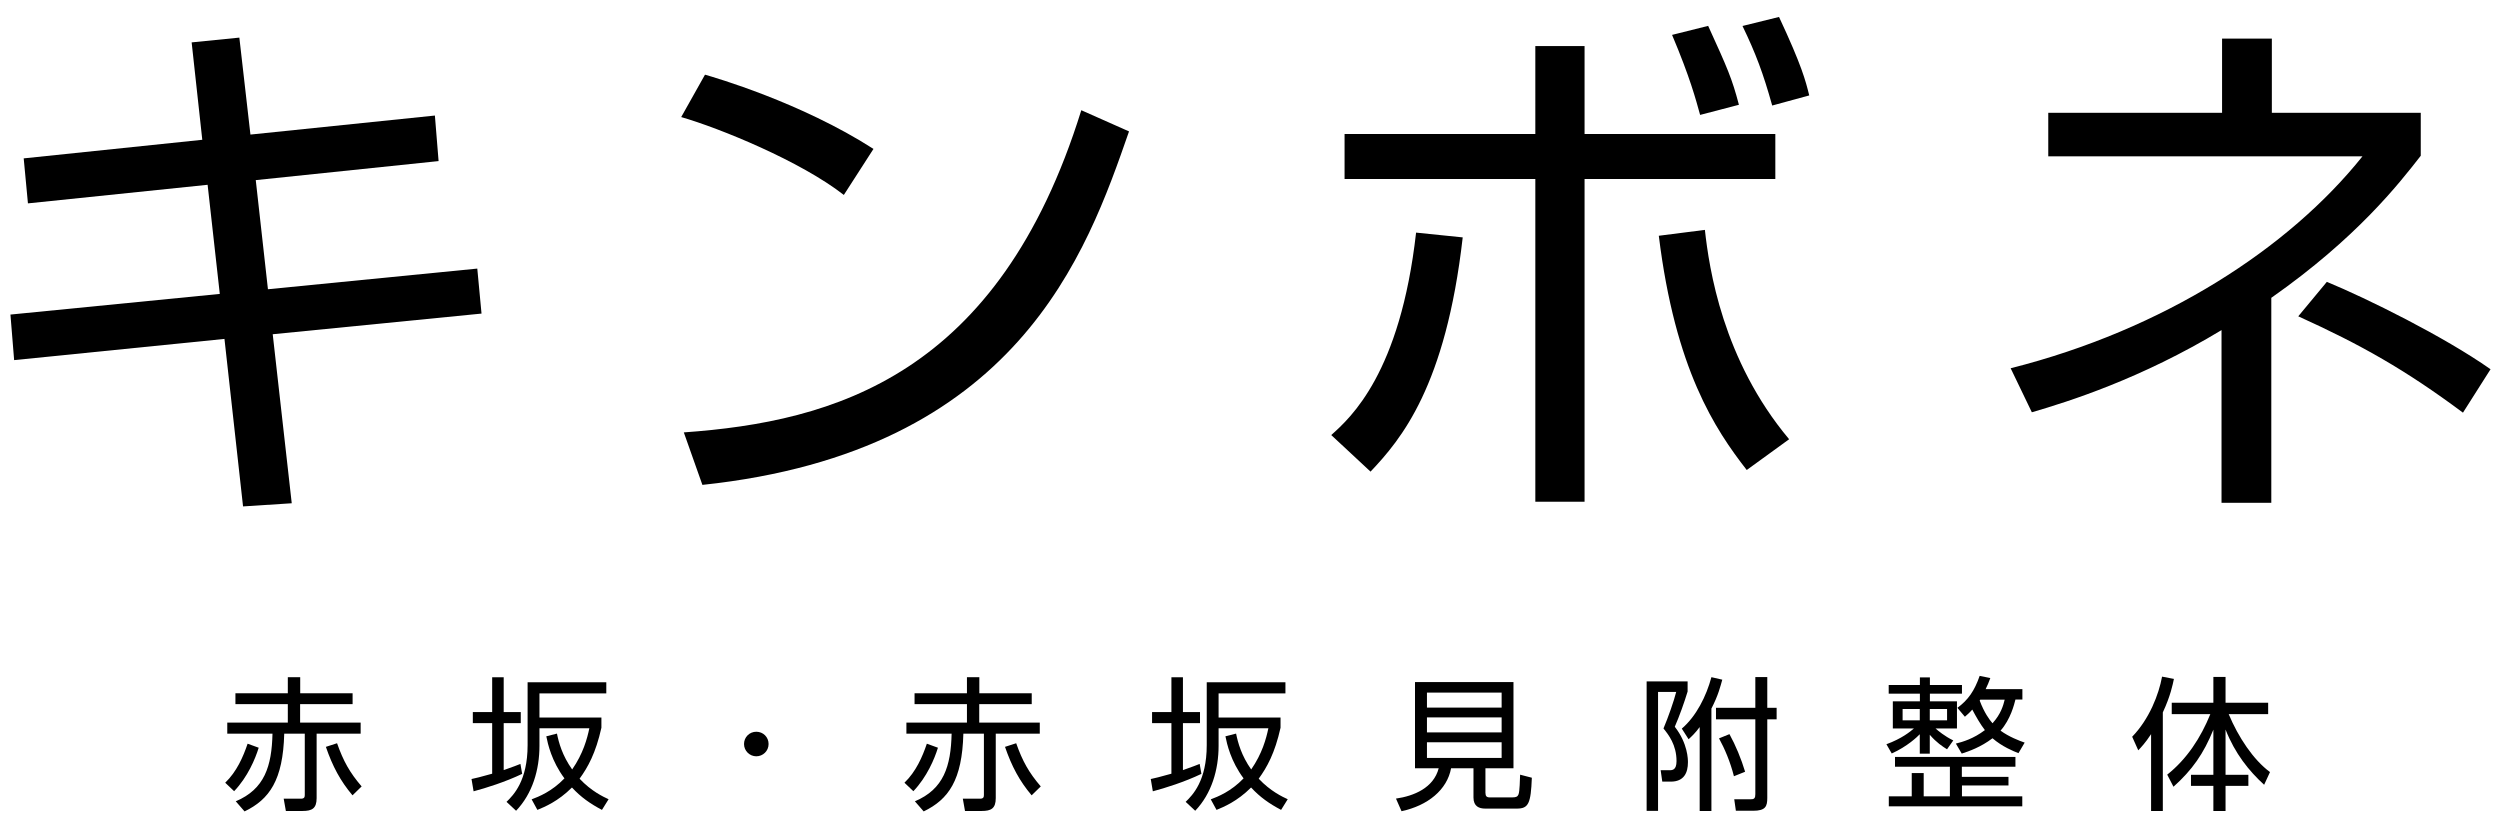
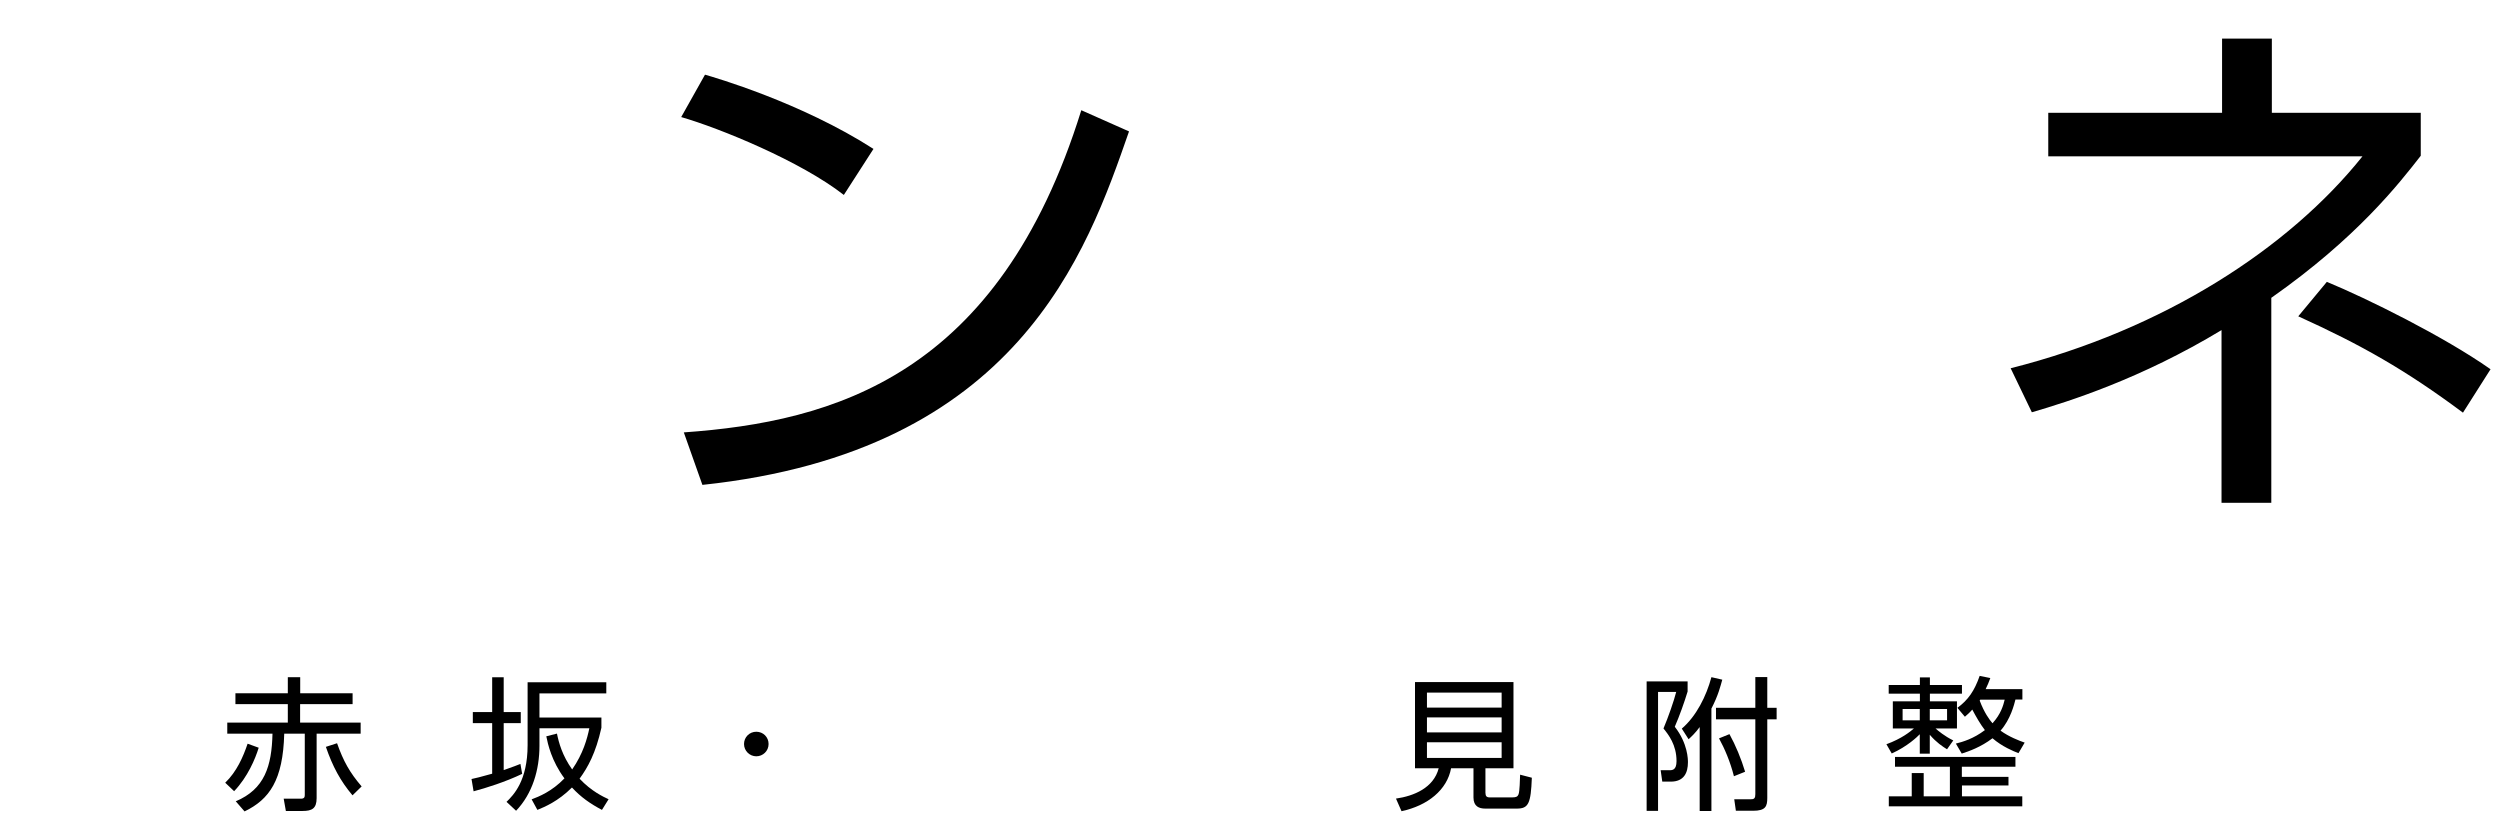
<svg xmlns="http://www.w3.org/2000/svg" version="1.1" viewBox="0 0 230 76">
  <defs>
    <style>
      .st0 {
        fill: #333;
        fill-rule: evenodd;
      }

      .st1 {
        display: none;
      }
    </style>
  </defs>
  <g id="logo.svg" class="st1">
    <path id="_赤坂_赤坂見附整体" data-name="赤坂_赤坂見附整体" class="st0" d="M9.03,12.1v-7.61h4.68v-1.15h-6.24V1.16h4.8V.04h-4.8v-2.61h-1.31V.04H1.41v1.12h4.75v2.18H-.01v1.15h4.73v.68c0,3.08-.13,5.9-3.11,7.56l.79,1.13c3.33-2.09,3.56-5.95,3.59-9.37h1.8v7.32c.04.24-.11.47-.35.51-.04,0-.07,0-.11,0-.57,0-1.14-.08-1.68-.25l.18,1.39c.61.1,1.22.15,1.84.14,1.11,0,1.36-.52,1.36-1.51ZM12.17,11.32h.08l1.19-.86c-.73-1.71-1.63-3.35-2.7-4.88l-1.08.67c1.01,1.6,1.85,3.3,2.51,5.07ZM.18,10.35l.98,1.01c1.16-1.56,2-3.34,2.46-5.23l-1.22-.38c-.37,1.69-1.13,3.26-2.22,4.6H.18ZM32.69,8.68l-.14-1.13c-.67.32-1.34.67-2,.95V3.07h2.07v-1.2h-2.07v-3.96h-1.24V1.86h-2.13v1.2h2.13v5.92h.02c-.8.29-1.59.58-2.38.85l.58,1.3c1.77-.7,3.5-1.52,5.16-2.45h0ZM40.96,3.62l-.7-.68h-5.84V-.22h7.3v-1.17h-8.54v5.84c0,2.9-.02,5.99-1.98,8.31l.88.99c.95-1.15,1.62-2.5,1.94-3.96.31-1.88.45-3.79.4-5.7h.45c.53,1.87,1.33,3.66,2.37,5.31-.96,1.31-2.19,2.4-3.62,3.18l.85,1.15c1.37-.88,2.57-2,3.56-3.29.95,1.12,2.03,2.13,3.22,2.99l.87-1.21c-1.26-.79-2.39-1.78-3.35-2.91,1-1.78,1.74-3.7,2.19-5.69h0ZM36.04,4.09h3.5c-.34,1.45-.87,2.85-1.58,4.16-.85-1.28-1.5-2.68-1.92-4.16h0ZM56.65,6.74h2.3v-2.41h-2.3v2.41ZM83.19,12.1v-7.61h4.68v-1.15h-6.24V1.16h4.8V.04h-4.8v-2.61h-1.31V.04h-4.75v1.12h4.75v2.18h-6.17v1.15h4.73v.68c0,3.08-.13,5.9-3.11,7.56l.79,1.13c3.33-2.09,3.56-5.95,3.59-9.37h1.8v7.32c.04.24-.11.47-.35.51-.04,0-.07,0-.11,0-.57,0-1.14-.08-1.68-.25l.18,1.39c.61.1,1.22.15,1.84.14,1.11,0,1.36-.52,1.36-1.51h0ZM86.33,11.32h.08l1.19-.86c-.73-1.71-1.63-3.35-2.7-4.88l-1.08.67c1.01,1.6,1.85,3.3,2.51,5.07h0ZM74.34,10.35l.98,1.01c1.16-1.56,2-3.34,2.46-5.23l-1.22-.38c-.37,1.69-1.13,3.26-2.22,4.6ZM106.85,8.68l-.14-1.13c-.67.32-1.34.67-2,.95V3.07h2.07v-1.2h-2.07v-3.96h-1.24V1.86h-2.13v1.2h2.13v5.92h.02c-.8.29-1.59.58-2.38.85l.58,1.3c1.77-.7,3.5-1.52,5.16-2.45h0ZM115.12,3.62l-.7-.68h-5.84V-.22h7.3v-1.17h-8.54v5.84c0,2.9-.02,5.99-1.98,8.31l.88.99c.95-1.15,1.62-2.5,1.94-3.96.31-1.88.45-3.79.4-5.7h.45c.53,1.87,1.33,3.66,2.37,5.31-.96,1.31-2.19,2.4-3.62,3.18l.85,1.15c1.37-.88,2.57-2,3.56-3.29.95,1.12,2.03,2.13,3.22,2.99l.87-1.21c-1.26-.79-2.39-1.78-3.35-2.91,1-1.78,1.74-3.7,2.19-5.69h0ZM110.2,4.09h3.5c-.34,1.45-.87,2.85-1.58,4.16-.85-1.28-1.5-2.68-1.92-4.16h0ZM138.63,11.23v-3.45h2.61V-1.83h-9.58V7.78h2.37c.06,1.11-.24,2.22-.86,3.15-.96.85-2.16,1.39-3.44,1.55l.61,1.22c1.39-.27,2.68-.93,3.73-1.89.79-1.2,1.23-2.59,1.26-4.03h2.03v4.06c0,1.42,1.1,1.47,2.26,1.47.78,0,2.49.02,2.97-.59.39-.97.59-2.01.58-3.06l-1.28-.54c0,.83-.08,1.67-.25,2.48-.27.47-1.24.47-1.73.47-.34.02-.69-.02-1.02-.11-.2-.19-.29-.46-.26-.74h0ZM139.97-.71V1h-7.07V-.71h7.07ZM139.97,2.1v1.71h-7.07v-1.71h7.07ZM139.97,4.88v1.78h-7.07v-1.78h7.07ZM162.94,4.18v9.44h1.24V1.61c.43-1.13.84-2.23,1.2-3.4l-1.18-.41c-.66,2.59-1.75,5.06-3.22,7.3l.66,1.13c.35-.47.68-.97.97-1.47.09-.2.21-.39.33-.57h0ZM170.08,3.14h1.73v-1.21h-1.8V-1.92h-1.23V1.93h-4.03v1.21h4.11v8.28c.07.3-.12.6-.42.67-.04,0-.08.01-.12.01-.73-.01-1.46-.08-2.18-.2l.22,1.35c.77.09,1.54.13,2.32.12.69.09,1.32-.4,1.4-1.09.01-.12.01-.23,0-.35V3.13h0ZM161.61-1.12l-.58-.54h-4.05v15.29h1.17V-.51h2.02c-.35,1.48-.83,2.92-1.44,4.32.93,1.29,1.46,2.83,1.53,4.42,0,.45-.08,1.08-.63,1.08-.43,0-.86-.06-1.28-.18l.2,1.28c.44.07.88.11,1.33.11,1.38,0,1.56-.95,1.56-2.09-.03-1.68-.54-3.31-1.49-4.7.68-1.57,1.23-3.19,1.66-4.85h0ZM166.7,9.17h.03l1.14-.67c-.47-1.45-1.08-2.86-1.8-4.21l-1.08.58c.7,1.38,1.28,2.81,1.71,4.3h0ZM192.19,1.92l.73.92c.32-.36.61-.75.85-1.17.38.8.86,1.55,1.42,2.23-.87.93-1.96,1.62-3.17,2.01l.72.97c1.21-.5,2.3-1.24,3.21-2.18.84.78,1.79,1.43,2.82,1.92l.74-1.06c-1.04-.43-2.01-1.01-2.88-1.73.67-1.07,1.15-2.24,1.42-3.47h1.26V-.66h-4.44c.21-.58.39-1.18.52-1.78l-1.21-.27c-.33,1.66-1.01,3.24-1.99,4.62h0ZM184.38,5.82l.75.95c1.08-.62,2.02-1.46,2.76-2.47v2.52h1.15v-1.94c.75.35,1.45.79,2.1,1.3l.74-1.01c-.91-.48-1.87-.86-2.86-1.13h.02v-.38h2.84V.58h-2.84V-.28h3.34v-.95h-3.34v-1.33h-1.15v1.33h-3.38V-.28h3.38v.86h-2.77v3.08h2.19c-.83.91-1.82,1.64-2.93,2.16h0ZM194.34.58l.09-.22h2.47c-.19.95-.55,1.86-1.06,2.68-.62-.74-1.13-1.57-1.5-2.47h0ZM187.92,1.45v1.37h-1.71v-1.36h1.71ZM190.78,2.81h-1.78v-1.36h1.78v1.37h0ZM199.53,13.17v-1.06h-7v-1.4h4.87v-1.05h-4.87v-1.28h6.15v-1.04h-13.58v1.04h6.2v3.72h-2.57v-2.81h-1.2v2.81h-3.29v1.06h15.29ZM214.08,4.67v8.94h1.26V1.97c.49-1.31.91-2.64,1.24-3.99l-1.24-.34c-.59,2.95-1.75,5.77-3.42,8.27l.68,1.12c.54-.76,1.03-1.55,1.48-2.36h0ZM222.42,2.58h4.29v-1.17h-4.73v-3.69h-1.3V1.41h-4.35v1.17h3.9c-.91,2.74-2.49,5.2-4.59,7.18l.97,1.06c1.9-1.97,3.31-4.36,4.11-6.98v5.07h-2.24v1.12h2.2v3.6h1.3v-3.6h2.21v-1.12h-2.25V3.75c.95,2.48,2.39,4.75,4.24,6.66l.96-1.24c-2.09-1.77-3.72-4.03-4.72-6.58h0Z" />
    <path id="_キンボネ" data-name="キンボネ" class="st0" d="M39.3,53.71v-4.34h-15.13l-.81-13.27h-4.84l.87,13.27H.67v4.34h19.09l.75,11.72H.42v4.34h20.46l1.36,17.36h4.78l-1.36-17.36h16.49v-4.34h-16.87l-.74-11.72h14.76ZM64.03,43.79v4.71h17.24v-4.71h-17.24ZM103.9,56.31l-4.4-2.42c-10.92,20.09-14.57,26.91-33.79,26.91v4.59c22.75,0,27.53-9.3,38.19-29.08ZM123.43,49.87v4.46h18.23v32.74h4.96v-32.74h17.73v-4.46h-17.73v-13.27h-4.96v13.27s-18.23,0-18.23,0ZM159.51,36.91h-3.65v9.36h3.65s0-9.36,0-9.36ZM167.2,36.97h-3.66v9.36h3.66s0-9.36,0-9.36ZM157.59,61.83l-3.84,2.67c4.96,6.63,5.83,8.49,9.61,16.37l4.34-1.92c-3.66-7.87-4.84-10.11-10.11-17.11ZM133.35,65.12v-3.22h-4.84v3.22c0,3.04-.56,5.33-7.44,13.52l3.66,2.92c6.76-8.12,8.62-11.47,8.62-16.43h0ZM221.39,48.94v-2.91h-12.83v-11.29h-4.78v11.29h-13.27v4.4h26.04c-1.3,8.18-12.52,12.96-32.11,21.58l1.86,4.09c8.55-3.78,12.33-5.52,17.54-8.25v20.15h4.78v-22.51c9.11-5.27,12.77-9.98,12.77-16.55h0ZM227.71,76.22l2.55-3.84-13.15-8.25-2.04-1.18-2.48,3.85c7.31,4.53,13.26,8.31,15.12,9.42h0Z" />
  </g>
  <g id="_レイヤー_2" data-name="レイヤー_2">
    <g>
      <path d="M20.72,72.01c1.05-1.01,1.65-2.37,2.06-3.59l1.02.37c-.31,1.02-1.02,2.7-2.26,4l-.82-.78ZM32.43,64.78h-4.82v1.7h5.57v1.02h-4.05v5.93c0,.96-.44,1.18-1.29,1.18h-1.54l-.2-1.13h1.55c.32.01.39-.12.39-.33v-5.65h-1.89c-.11,4.28-1.37,6.05-3.65,7.15l-.81-.93c2.66-1.12,3.31-3.23,3.38-6.22h-4.16v-1.02h5.57v-1.7h-4.82v-1h4.82v-1.48h1.14v1.48h4.82v1ZM31.01,68.38c.58,1.65,1.17,2.7,2.26,3.97l-.84.82c-1.12-1.33-1.83-2.66-2.45-4.46l1.02-.33Z" />
      <path d="M48.05,71.19c-1.53.74-3.38,1.32-4.48,1.61l-.19-1.13c.4-.09.78-.17,1.9-.49v-4.65h-1.78v-1.02h1.78v-3.2h1.06v3.2h1.57v1.02h-1.57v4.32c.94-.33,1.21-.44,1.54-.57l.16.92ZM48.91,73.54c.66-.25,1.86-.72,3.02-1.93-1.18-1.58-1.53-3.16-1.67-3.87l.98-.25c.17.84.49,2.02,1.4,3.3,1.01-1.46,1.38-2.83,1.58-3.79h-4.59v1.62c0,2.19-.64,4.39-2.15,5.97l-.88-.82c.64-.62,1.94-1.93,1.94-5.22v-5.78h7.24v1.02h-6.15v2.22h5.7v.94c-.52,2.34-1.25,3.65-2.01,4.69,1.09,1.16,2.18,1.66,2.67,1.89l-.61.98c-1.08-.57-1.94-1.17-2.76-2.06-1.28,1.28-2.52,1.79-3.18,2.06l-.53-.97Z" />
      <path d="M70.71,68.45c0,.64-.52,1.13-1.13,1.13s-1.13-.5-1.13-1.13.5-1.13,1.13-1.13,1.13.49,1.13,1.13Z" />
-       <path d="M83.21,72.01c1.05-1.01,1.65-2.37,2.06-3.59l1.02.37c-.31,1.02-1.02,2.7-2.26,4l-.82-.78ZM94.91,64.78h-4.82v1.7h5.57v1.02h-4.05v5.93c0,.96-.44,1.18-1.29,1.18h-1.54l-.2-1.13h1.55c.32.01.39-.12.39-.33v-5.65h-1.89c-.11,4.28-1.37,6.05-3.65,7.15l-.81-.93c2.66-1.12,3.31-3.23,3.38-6.22h-4.16v-1.02h5.57v-1.7h-4.82v-1h4.82v-1.48h1.14v1.48h4.82v1ZM93.49,68.38c.58,1.65,1.17,2.7,2.26,3.97l-.84.82c-1.12-1.33-1.83-2.66-2.45-4.46l1.02-.33Z" />
-       <path d="M110.54,71.19c-1.53.74-3.38,1.32-4.48,1.61l-.19-1.13c.4-.09.78-.17,1.9-.49v-4.65h-1.78v-1.02h1.78v-3.2h1.06v3.2h1.57v1.02h-1.57v4.32c.94-.33,1.21-.44,1.54-.57l.16.92ZM111.39,73.54c.66-.25,1.86-.72,3.02-1.93-1.18-1.58-1.53-3.16-1.67-3.87l.98-.25c.17.84.49,2.02,1.39,3.3,1.01-1.46,1.38-2.83,1.58-3.79h-4.58v1.62c0,2.19-.64,4.39-2.15,5.97l-.88-.82c.64-.62,1.94-1.93,1.94-5.22v-5.78h7.24v1.02h-6.15v2.22h5.7v.94c-.52,2.34-1.25,3.65-2.01,4.69,1.09,1.16,2.18,1.66,2.67,1.89l-.61.98c-1.08-.57-1.94-1.17-2.76-2.06-1.28,1.28-2.52,1.79-3.18,2.06l-.53-.97Z" />
      <path d="M136.67,72.99c0,.17.04.37.37.37h2.1c.36,0,.48-.08.56-.27.12-.28.13-1.4.15-1.82l1.08.28c-.09,2.38-.31,2.84-1.38,2.84h-2.91c-.56,0-1.08-.2-1.08-1.02v-2.69h-2.06c-.37,1.99-2.14,3.43-4.56,3.95l-.51-1.16c1.65-.24,3.46-.98,3.93-2.79h-2.18v-7.93h9.06v7.93h-2.58v2.3ZM138.15,63.72h-6.87v1.38h6.87v-1.38ZM138.15,66h-6.87v1.38h6.87v-1.38ZM138.15,68.29h-6.87v1.44h6.87v-1.44Z" />
      <path d="M155.26,62.69v.93c-.31,1.02-.74,2.23-1.18,3.24,1.21,1.55,1.21,3.03,1.21,3.27,0,.96-.36,1.78-1.58,1.78h-.78l-.15-1.05h.73c.33.01.73.01.73-.84,0-1.5-.74-2.43-1.2-3,.44-1.04.96-2.53,1.17-3.36h-1.67v10.94h-1.05v-11.91h3.77ZM154.73,67.03c1.33-1.14,2.25-2.98,2.72-4.73l1,.23c-.17.6-.36,1.42-1,2.66v9.42h-1.08v-7.72c-.41.56-.74.86-1.02,1.12l-.62-.97ZM162.59,62.29v2.83h.86v1.06h-.86v7.23c0,.78-.16,1.18-1.3,1.18h-1.59l-.15-1.06h1.52c.33.01.42-.11.42-.47v-6.88h-3.62v-1.06h3.62v-2.83h1.1ZM159.52,71.41c-.33-1.32-.86-2.55-1.37-3.48l.96-.39c.56,1.01,1.09,2.29,1.44,3.46l-1.02.41Z" />
      <path d="M179.12,68.93c-.4-.25-.96-.61-1.58-1.33v1.74h-.92v-1.79c-.23.24-1.14,1.12-2.58,1.77l-.49-.85c1.42-.52,2.19-1.16,2.53-1.45h-1.94v-2.5h2.49v-.7h-2.87v-.8h2.87v-.7h.92v.7h2.95v.8h-2.95v.7h2.49v2.5h-1.97c.23.2.81.7,1.63,1.1l-.57.81ZM184.79,72.26h-4.29v1h5.55v.92h-12.28v-.92h2.11v-2.14h1.1v2.14h2.41v-2.72h-5.05v-.9h11.08v.9h-4.93v.93h4.29v.8ZM176.62,65.23h-1.58v1.04h1.58v-1.04ZM179.13,65.23h-1.59v1.04h1.59v-1.04ZM186.06,63.42v.94h-.64c-.11.44-.45,1.82-1.37,2.86.76.56,1.75.94,2.22,1.1l-.57.97c-.45-.17-1.5-.6-2.39-1.37-1.08.82-2.17,1.2-2.83,1.41l-.54-.92c.64-.16,1.61-.44,2.67-1.24-.44-.57-.82-1.25-1.16-1.89-.25.29-.45.46-.68.66l-.69-.82c1-.73,1.57-1.57,2.05-2.94l.98.2c-.15.41-.25.65-.43,1.02h3.38ZM182.18,64.37l-.05.08c.42,1.12.9,1.77,1.18,2.09.78-.85,1-1.67,1.12-2.17h-2.25Z" />
-       <path d="M198.98,74.61h-1.08v-7.07c-.54.82-.88,1.17-1.18,1.49l-.56-1.25c1.58-1.63,2.45-3.89,2.75-5.53l1.09.21c-.11.52-.31,1.56-1.02,3.08v9.06ZM199.38,71.27c1.82-1.44,3.1-3.42,3.97-5.57h-3.55v-1.05h3.83v-2.37h1.12v2.37h3.92v1.05h-3.63c.88,2.11,2.27,4.21,3.8,5.33l-.54,1.17c-1.4-1.28-2.68-2.87-3.55-5.08v4.16h2.1v1.02h-2.1v2.31h-1.12v-2.31h-2.06v-1.02h2.06v-4.15c-.9,2.21-1.94,3.7-3.67,5.25l-.58-1.12Z" />
    </g>
    <g>
-       <path d="M17.63,3.9l4.39-.44,1.02,8.92,16.97-1.75.34,4.19-16.82,1.75,1.12,10.04,19.26-1.9.39,4.14-19.21,1.9,1.75,15.55-4.48.29-1.71-15.41-19.35,1.95-.34-4.19,19.26-1.9-1.12-10.04-16.53,1.71-.39-4.14,16.43-1.71-.98-8.97Z" />
      <path d="M77.64,17.94c-4-3.12-11.41-6.14-14.97-7.17l2.19-3.9c.83.24,8.82,2.54,15.5,6.83l-2.73,4.24ZM62.92,39.78c13.75-.98,28.96-5.17,36.56-29.64l4.39,1.95c-3.9,11.21-10.24,29.45-39.25,32.52l-1.71-4.83Z" />
-       <path d="M122.48,40.02c1.8-1.61,6.34-5.7,7.8-18.62l4.29.44c-1.56,13.7-5.66,18.57-8.48,21.55l-3.61-3.36ZM145.78,4.24v8.09h17.55v4.14h-17.55v29.69h-4.53v-29.69h-17.55v-4.14h17.55V4.24h4.53ZM156.85,21.15c.39,3.51,1.61,11.94,7.75,19.26l-3.9,2.83c-2.92-3.75-6.58-9.26-8.09-21.55l4.24-.54ZM156.41,10.57c-.39-1.41-.93-3.46-2.58-7.36l3.32-.83c1.8,3.95,2.19,4.83,2.83,7.26l-3.56.93ZM163.04,9.7c-.83-2.97-1.51-4.78-2.73-7.31l3.36-.83c2.1,4.49,2.44,5.85,2.78,7.22l-3.41.93Z" />
      <path d="M208.96,46.26h-4.58v-15.89c-7.41,4.48-14.09,6.58-17.45,7.56l-1.95-4.05c14.09-3.56,25.59-11.02,32.37-19.5h-28.91v-4h15.99V3.55h4.58v6.83h13.7v3.95c-2.05,2.63-5.9,7.56-13.75,13.07v18.87ZM226.6,37.97c-5.31-3.95-9.36-6.24-15.16-8.87l2.63-3.17c3.66,1.51,10.77,5.02,15.06,8.04l-2.54,4Z" />
    </g>
  </g>
</svg>